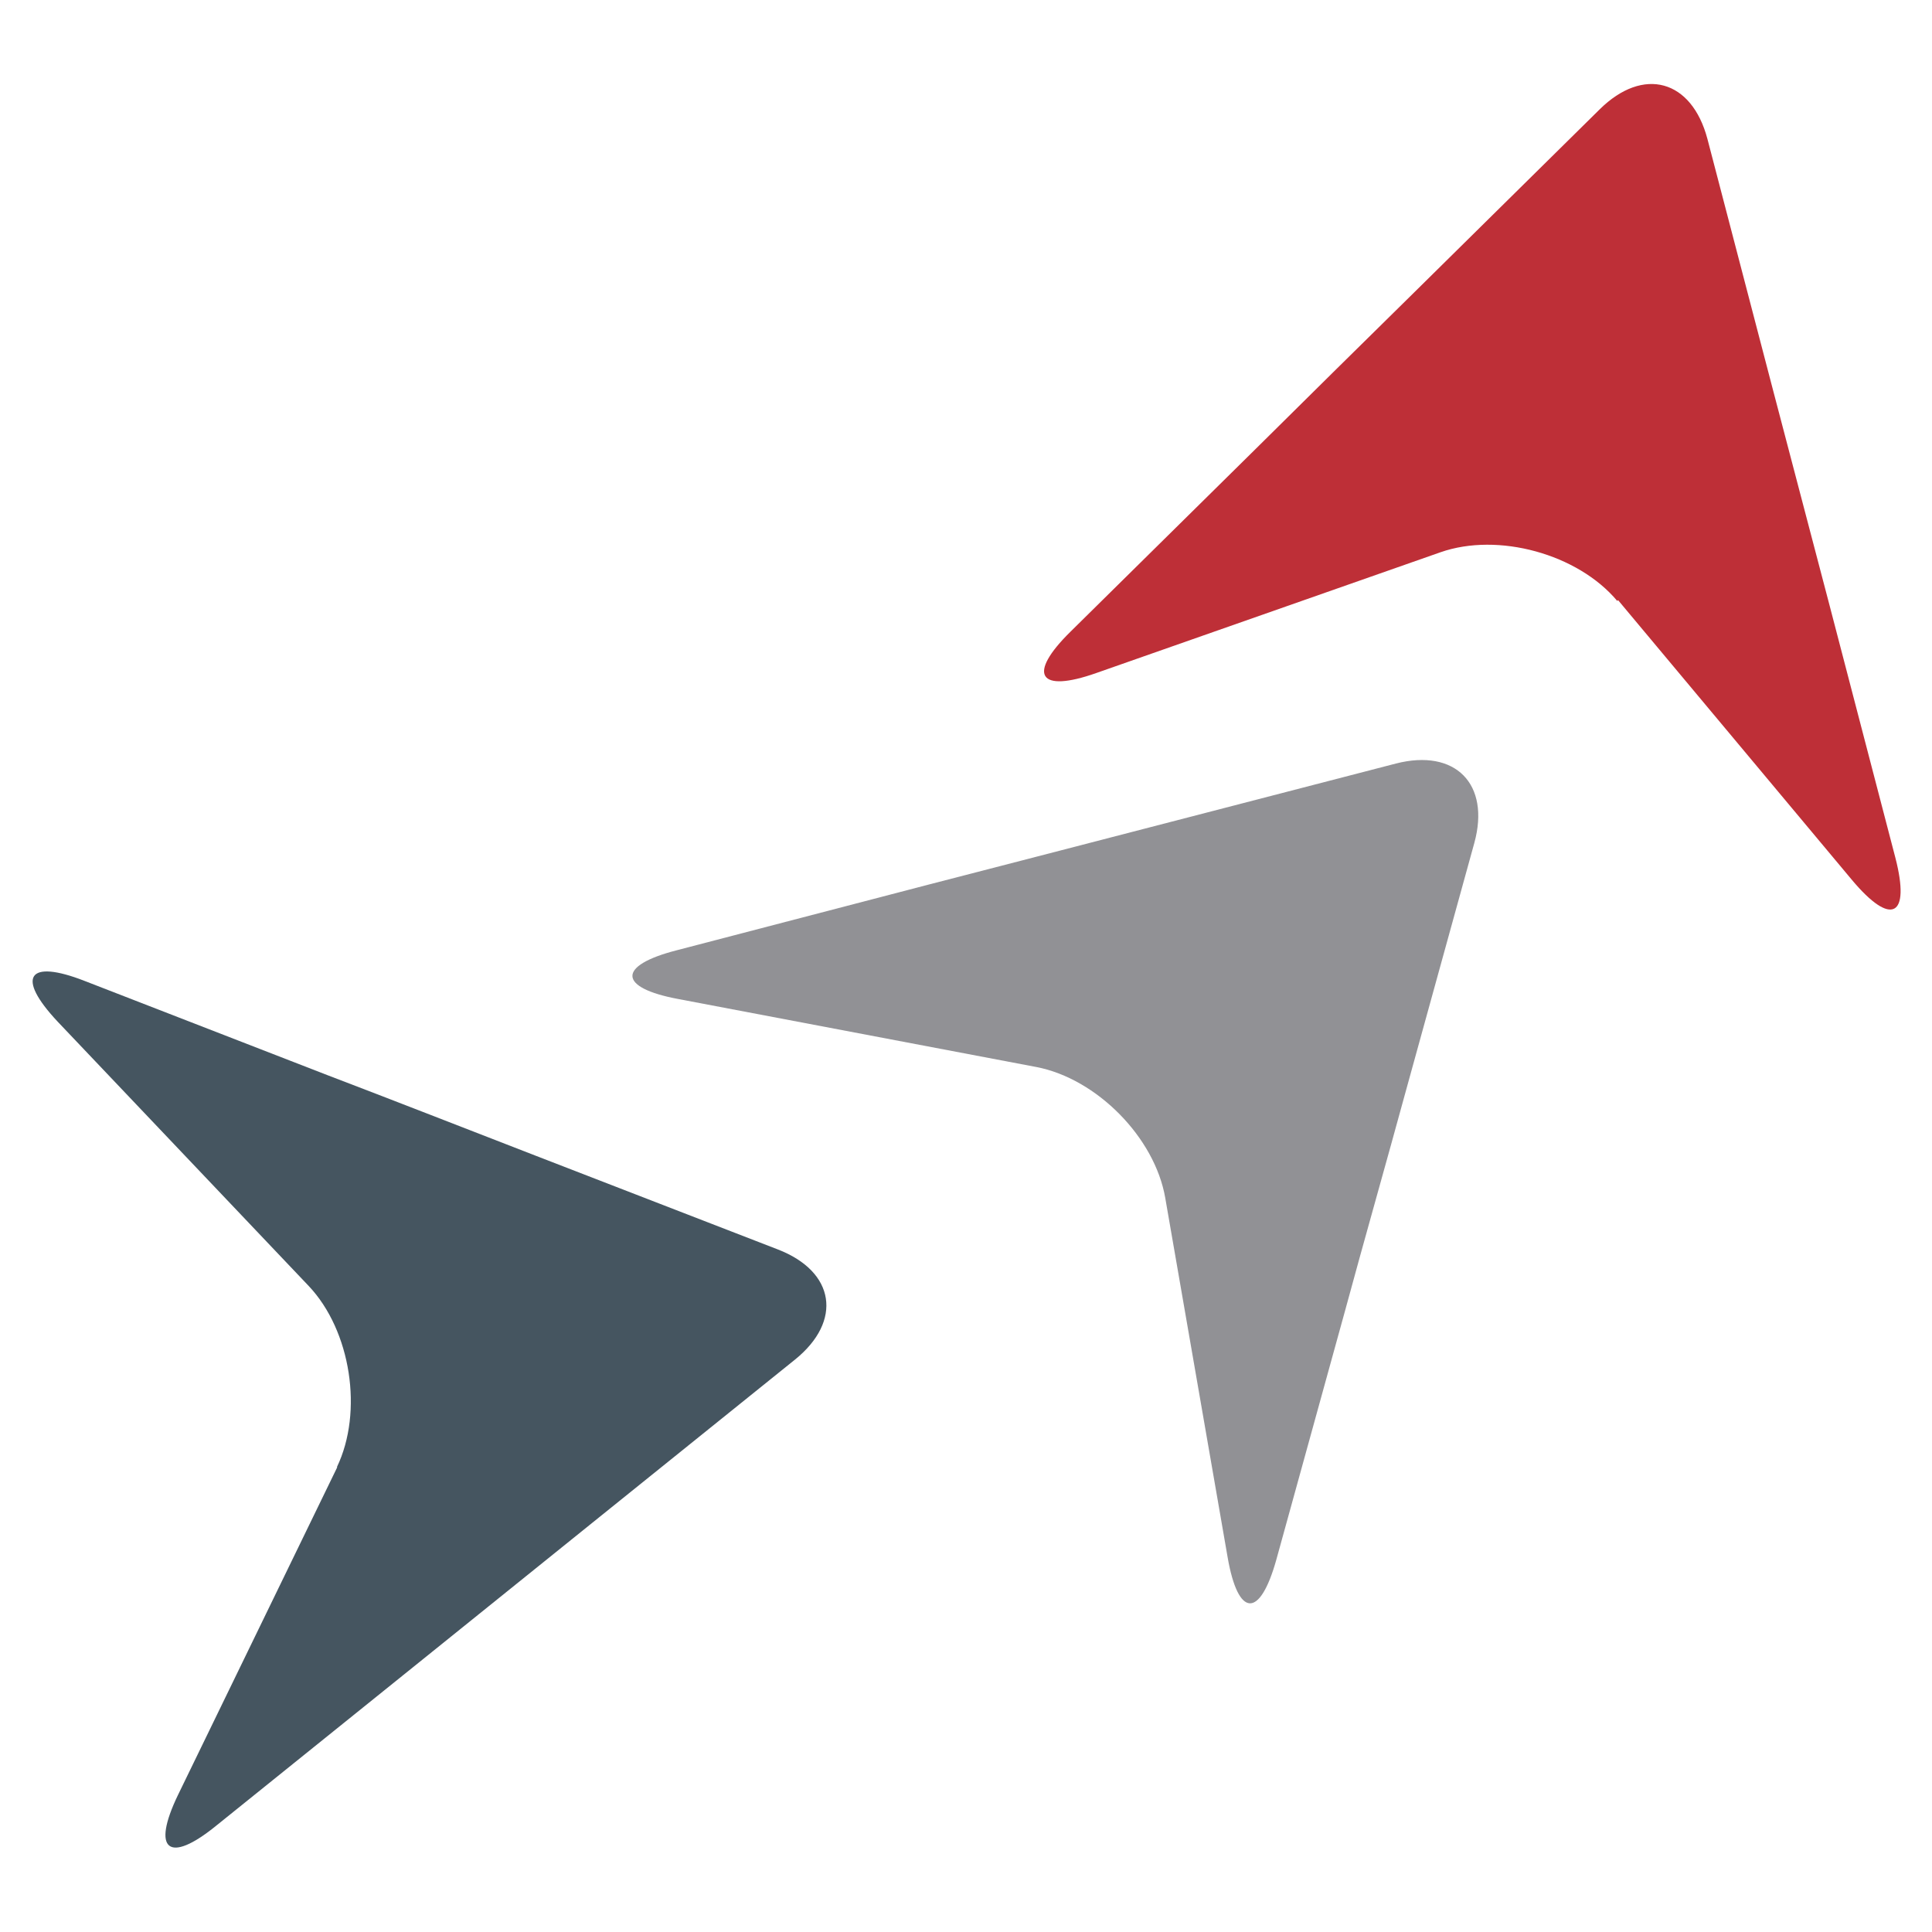
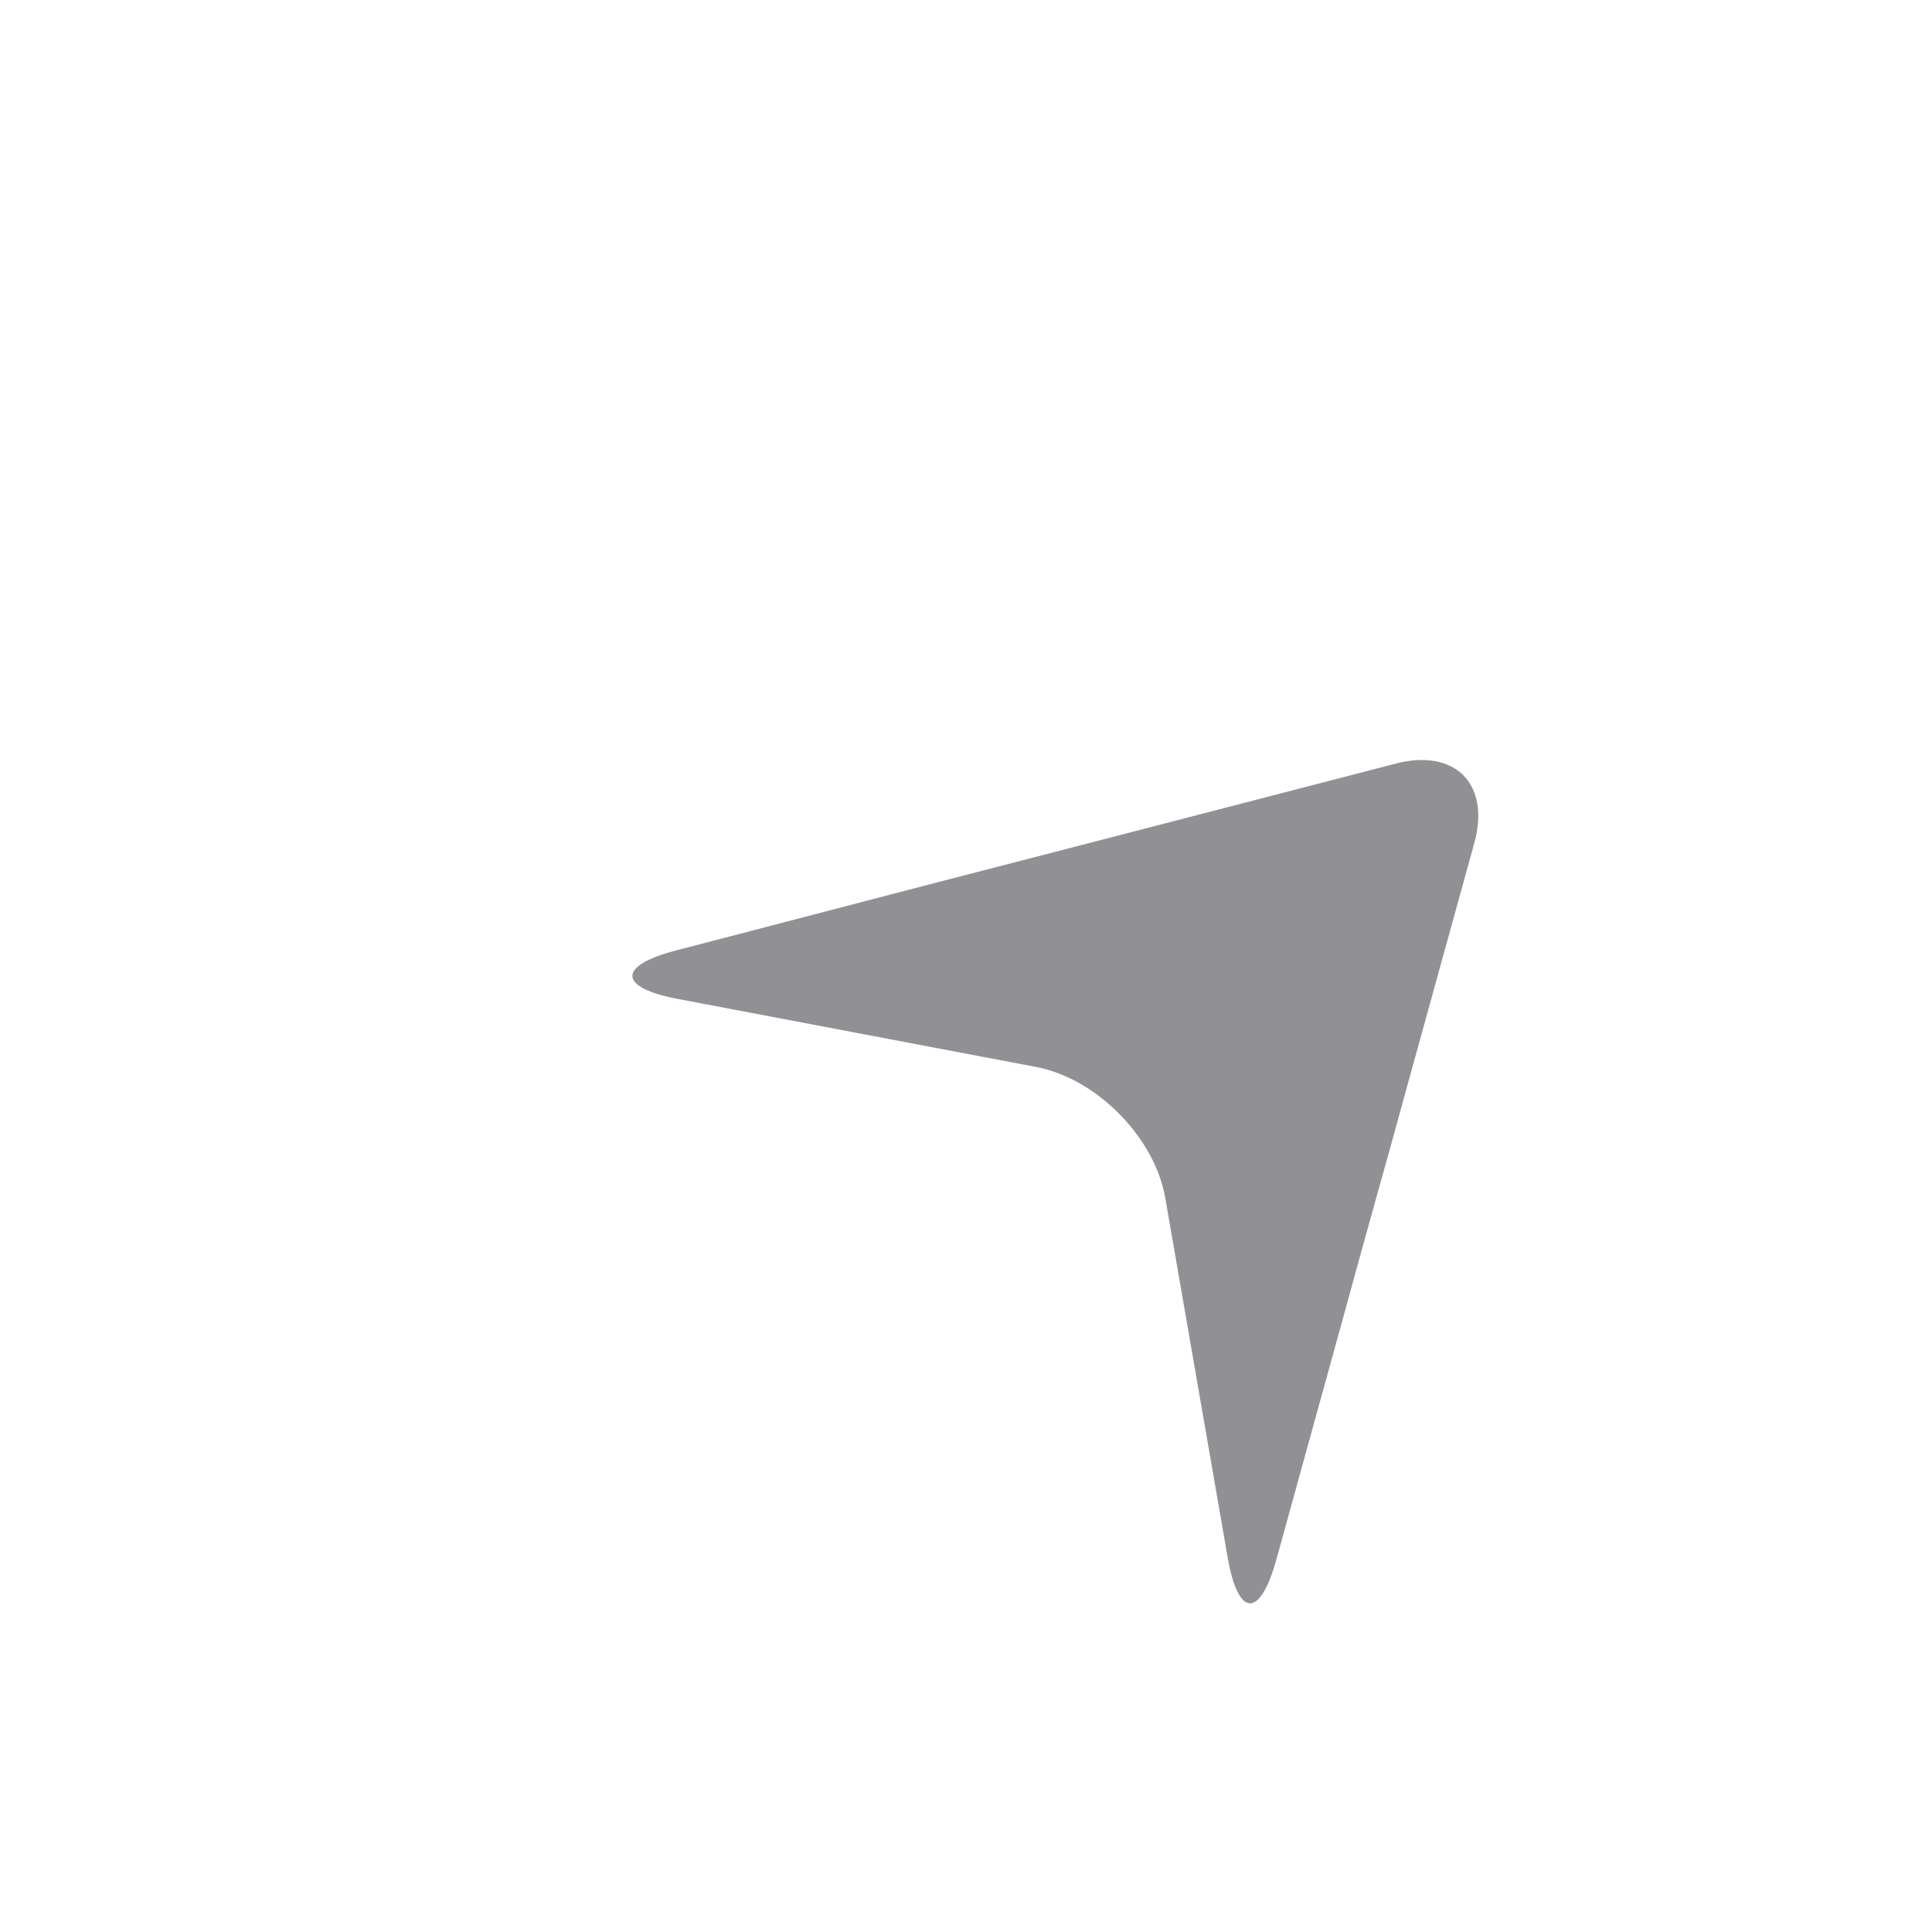
<svg xmlns="http://www.w3.org/2000/svg" id="Layer_1" viewBox="0 0 48 48">
  <defs>
    <style>.cls-1{fill:#919195;}.cls-2{fill:#be2f37;}.cls-3{fill:#455560;}</style>
  </defs>
-   <path class="cls-3" d="m8.37,36.45c.66-1.37.35-3.39-.7-4.5l-6.24-6.57c-1.04-1.11-.74-1.56.67-1.01l6.03,2.34c1.42.54,3.75,1.45,5.17,2l6.02,2.33c1.43.55,1.62,1.78.43,2.74l-5.03,4.05c-1.19.96-3.13,2.52-4.32,3.48l-5.03,4.05c-1.18.96-1.61.61-.95-.76l3.96-8.15Z" />
  <path class="cls-1" d="m28.95,29.76c-.26-1.5-1.7-2.96-3.2-3.25l-8.9-1.69c-1.5-.28-1.52-.83-.04-1.21l6.25-1.63c1.48-.38,3.9-1.01,5.37-1.39l6.25-1.62c1.48-.38,2.35.51,1.95,1.97l-1.72,6.23c-.4,1.47-1.08,3.87-1.48,5.35l-1.72,6.23c-.41,1.47-.95,1.44-1.21-.06l-1.55-8.93Z" />
-   <path class="cls-2" d="m40.18,14.93c-.98-1.17-2.96-1.71-4.39-1.21l-8.55,3c-1.44.51-1.73.04-.64-1.03l4.6-4.54c1.09-1.08,2.86-2.83,3.95-3.9l4.59-4.53c1.09-1.08,2.29-.74,2.68.73l1.63,6.24c.39,1.48,1.02,3.89,1.41,5.37l1.63,6.25c.38,1.47-.1,1.72-1.08.55l-5.81-6.95Z" />
</svg>